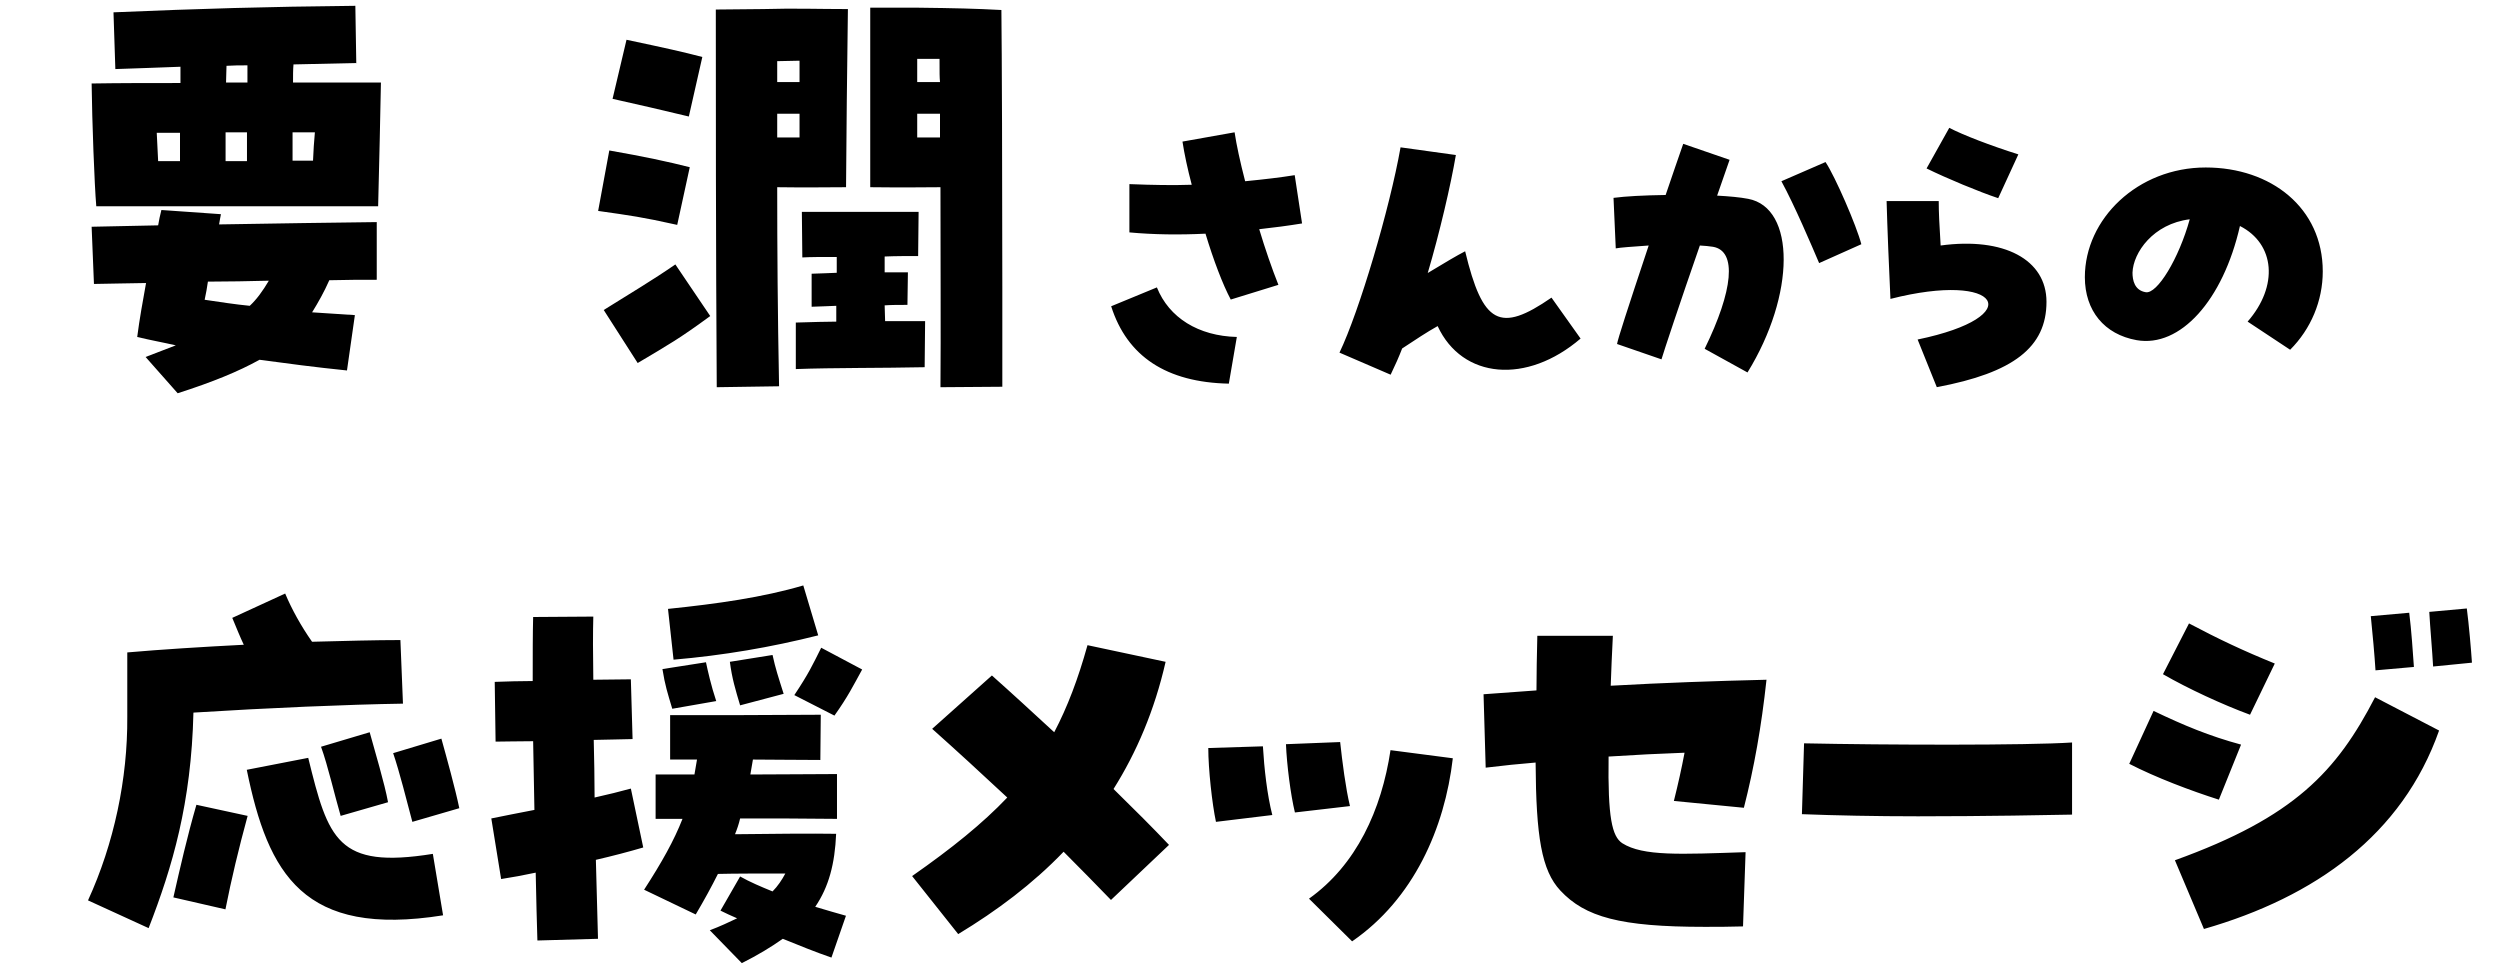
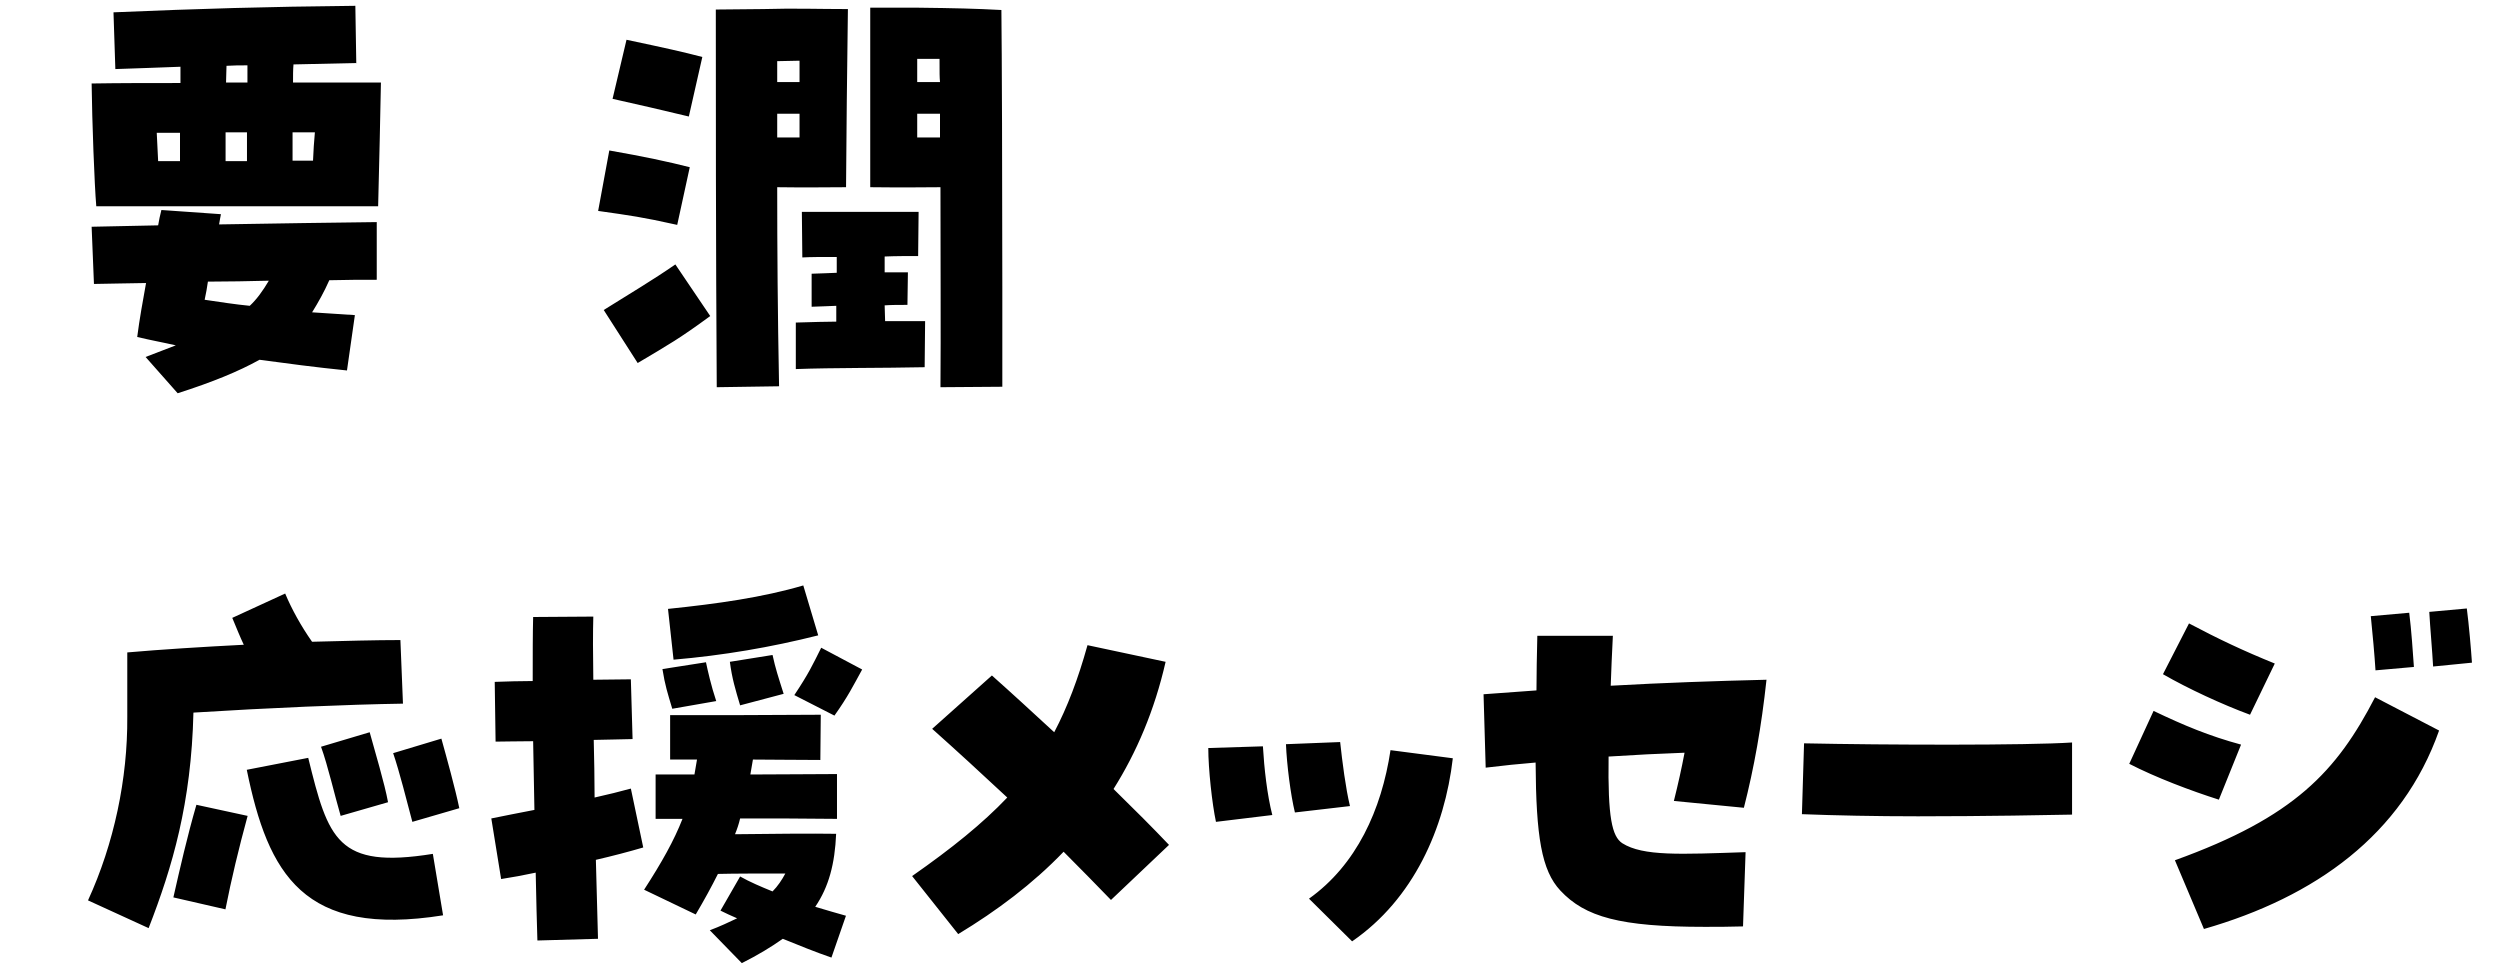
<svg xmlns="http://www.w3.org/2000/svg" width="172" height="67" viewBox="0 0 172 67" fill="none">
  <path d="M6.624 14.192C6.496 12.688 6.336 8.368 6.304 5.744C8.256 5.712 10.272 5.712 12.416 5.712V4.592C11.008 4.656 9.536 4.688 7.936 4.752L7.808 0.848C13.888 0.592 18.24 0.464 24.448 0.4L24.512 4.336L20.192 4.432C20.16 4.784 20.16 5.232 20.16 5.68H26.208C26.176 7.248 26.08 11.984 26.016 14.192C18.624 14.192 14.432 14.192 6.624 14.192ZM15.552 5.68H17.024V4.496C16.544 4.496 16.064 4.496 15.584 4.528C15.584 4.88 15.552 5.264 15.552 5.68ZM15.52 11.088H16.992V9.104H15.52V11.088ZM20.128 11.056H21.536C21.568 10.384 21.6 9.744 21.664 9.104H20.128V11.056ZM10.88 11.088H12.384V9.136H10.784L10.88 11.088ZM12.224 27.056L10.016 24.56L12.096 23.76C11.264 23.568 10.368 23.408 9.44 23.184C9.6 21.936 9.824 20.72 10.048 19.472C8.8 19.504 7.584 19.504 6.464 19.536L6.304 15.6L10.88 15.504C10.944 15.152 11.008 14.8 11.104 14.448L15.2 14.736C15.168 14.96 15.104 15.184 15.072 15.44C18.912 15.376 23.008 15.312 25.92 15.28V19.248C24.896 19.248 23.808 19.248 22.656 19.28C22.304 20.08 21.888 20.816 21.472 21.488L24.416 21.68L23.872 25.488C21.664 25.264 19.744 25.008 17.856 24.752C16.416 25.552 14.624 26.288 12.224 27.056ZM17.184 21.04C17.664 20.592 18.08 20.016 18.496 19.312C17.12 19.344 15.712 19.376 14.304 19.376C14.24 19.792 14.176 20.208 14.08 20.624C15.168 20.784 16.192 20.944 17.184 21.04ZM59.872 12.88V0.528H63.104C65.728 0.56 67.104 0.592 68.896 0.688C68.928 3.344 68.96 12.464 68.96 19.76C68.96 22.416 68.96 24.848 68.96 26.608L64.704 26.64C64.736 22.8 64.704 17.968 64.704 12.88C63.68 12.88 62.304 12.912 59.872 12.88ZM49.312 26.64C49.248 17.072 49.248 6.192 49.248 0.656L52.512 0.624C54.688 0.56 56.256 0.624 58.336 0.624C58.272 4.848 58.24 9.104 58.208 12.88C56.832 12.88 55.584 12.912 53.472 12.88C53.472 17.2 53.504 21.52 53.6 26.576L49.312 26.64ZM47.392 8.016C45.504 7.568 44.032 7.216 42.144 6.8L43.104 2.736C45.824 3.312 46.976 3.568 48.32 3.92L47.392 8.016ZM63.104 5.648H64.672C64.64 5.296 64.64 5.04 64.64 4.048H63.104V5.648ZM53.472 5.648H55.008C55.008 5.136 55.008 4.656 55.008 4.176C54.496 4.176 53.984 4.208 53.472 4.208C53.472 4.688 53.472 5.168 53.472 5.648ZM63.104 9.456H64.672C64.672 8.912 64.672 8.368 64.672 7.824H63.104V9.456ZM53.472 9.456H55.008C55.008 8.912 55.008 8.368 55.008 7.824H53.472C53.472 8.368 53.472 8.912 53.472 9.456ZM46.592 15.472C44.16 14.928 43.392 14.832 41.152 14.512L41.92 10.352C44.288 10.768 45.952 11.12 47.456 11.504L46.592 15.472ZM54.752 25.392V22.192C56 22.16 56.768 22.128 57.536 22.128C57.536 21.744 57.536 21.392 57.536 21.04C57.024 21.072 56.48 21.072 55.84 21.104V18.832C56.512 18.8 57.056 18.8 57.568 18.768C57.568 18.384 57.568 18 57.568 17.68C56.384 17.68 55.808 17.68 55.2 17.712L55.168 14.576H63.2L63.168 17.616C62.368 17.616 61.6 17.616 60.864 17.648C60.864 18 60.864 18.352 60.864 18.736C61.344 18.736 61.856 18.736 62.464 18.736L62.432 20.976C61.856 20.976 61.344 20.976 60.864 21.008C60.864 21.36 60.896 21.744 60.896 22.096C61.792 22.096 62.72 22.096 63.648 22.096L63.616 25.264C60.736 25.328 57.344 25.296 54.752 25.392ZM43.872 24.976L41.536 21.328C43.424 20.144 44.896 19.28 46.464 18.192L48.864 21.744C46.72 23.312 46.08 23.664 43.872 24.976Z" fill="black" />
-   <path d="M84.676 20.609C84.126 19.575 83.488 17.903 82.938 16.077C81.112 16.165 79.374 16.143 77.702 15.989V12.667C79.352 12.733 80.716 12.755 81.992 12.711C81.706 11.633 81.486 10.599 81.354 9.741L84.94 9.103C85.072 9.983 85.314 11.105 85.666 12.469C87.03 12.337 88.108 12.205 89.076 12.051L89.582 15.373C88.636 15.527 87.646 15.659 86.634 15.769C87.03 17.089 87.514 18.497 87.954 19.597L84.676 20.609ZM84.544 26.395C80.254 26.307 77.548 24.525 76.448 21.071L79.594 19.773C80.43 21.863 82.454 23.117 85.094 23.183L84.544 26.395ZM95.676 25.779L92.156 24.261C93.52 21.423 95.61 14.361 96.358 10.137L100.164 10.665C99.812 12.733 99.042 16.033 98.228 18.783C99.504 18.013 100.208 17.595 100.802 17.287C102.012 22.303 103.178 22.941 106.742 20.477L108.744 23.293C105.048 26.461 100.604 26.087 98.91 22.435C98.162 22.853 97.436 23.337 96.468 23.975C96.248 24.547 95.984 25.141 95.676 25.779ZM120.228 25.625L117.28 23.997C119.238 19.993 119.524 17.265 117.852 16.979C117.61 16.935 117.28 16.913 116.95 16.891C115.586 20.807 114.442 24.261 114.31 24.723L111.252 23.667C111.318 23.293 111.934 21.379 113.43 16.891C112.22 16.979 111.516 17.023 111.164 17.089L111.01 13.613C111.846 13.503 113.078 13.437 114.596 13.415C114.992 12.271 115.52 10.687 115.806 9.895L118.996 10.995C118.908 11.259 118.578 12.183 118.138 13.459C118.952 13.503 119.7 13.569 120.272 13.679C123.55 14.295 123.528 20.279 120.228 25.625ZM125.156 18.101C124.65 16.913 123.462 14.119 122.56 12.469L125.596 11.149C126.256 12.139 127.73 15.527 128.06 16.803L125.156 18.101ZM133.252 26.637L131.932 23.359C139.588 21.775 137.63 18.629 130.062 20.565C129.974 18.761 129.842 15.527 129.798 13.833H133.384C133.384 14.603 133.428 15.483 133.516 16.891C137.872 16.297 140.798 17.859 140.798 20.763C140.798 23.887 138.532 25.647 133.252 26.637ZM137.476 13.635C136.156 13.195 133.934 12.271 132.548 11.589L134.11 8.795C135.034 9.279 136.97 10.027 138.862 10.621L137.476 13.635ZM157.562 24.063L154.636 22.127C156.77 19.685 156.528 16.781 154.108 15.549C152.942 20.675 149.994 23.931 147.002 23.403C144.78 23.007 143.438 21.379 143.438 19.069C143.438 15.065 147.068 11.523 151.754 11.523C156.242 11.523 159.806 14.295 159.806 18.673C159.806 20.697 158.992 22.633 157.562 24.063ZM147.618 20.103C148.41 20.257 149.906 17.793 150.654 15.087C148.146 15.395 146.76 17.375 146.716 18.761C146.716 19.267 146.848 19.971 147.618 20.103Z" fill="black" />
  <path d="M10.225 63.855L6.055 61.946C7.846 58.041 8.786 53.578 8.757 49.321V44.887C11.105 44.682 13.924 44.505 16.772 44.359C16.508 43.801 16.273 43.214 15.98 42.509L19.62 40.835C20.061 41.892 20.707 43.067 21.47 44.153C23.731 44.094 25.845 44.036 27.548 44.036L27.724 48.411C23.937 48.469 18.446 48.704 13.308 49.027C13.161 55.252 11.869 59.627 10.225 63.855ZM15.51 62.563L11.928 61.741C12.397 59.685 12.867 57.601 13.513 55.369L17.037 56.133C16.42 58.394 15.921 60.478 15.51 62.563ZM30.484 62.974C20.883 64.501 18.446 60.155 16.978 52.962L21.206 52.14C22.586 57.748 23.203 59.803 29.78 58.746L30.484 62.974ZM23.437 56.133C23.026 54.723 22.557 52.668 22.087 51.376L25.434 50.378C25.786 51.67 26.462 53.901 26.697 55.193L23.437 56.133ZM28.37 56.544C27.988 55.105 27.489 53.108 27.049 51.817L30.367 50.818C30.719 52.081 31.336 54.312 31.6 55.604L28.37 56.544ZM51.037 66.263L48.835 64.002C49.54 63.737 50.157 63.444 50.714 63.18C50.303 63.003 49.922 62.827 49.569 62.651L50.92 60.302C51.595 60.684 52.359 61.007 53.151 61.33C53.504 60.977 53.797 60.537 54.032 60.097C52.535 60.097 50.48 60.097 49.393 60.126C48.953 61.007 48.454 61.917 47.866 62.915L44.314 61.212C45.547 59.304 46.369 57.836 46.956 56.338H45.106V53.285H47.778C47.837 52.962 47.896 52.609 47.954 52.257H46.105V49.203C49.305 49.203 52.77 49.203 56.469 49.174L56.44 52.286C54.473 52.286 53.21 52.257 51.801 52.257L51.625 53.285C53.709 53.285 55.794 53.255 57.585 53.255V56.338C55.295 56.309 53.269 56.309 50.92 56.309C50.832 56.691 50.714 57.043 50.568 57.395C52.682 57.366 55.999 57.337 57.526 57.366C57.438 59.421 57.027 61.007 56.088 62.387C56.851 62.622 57.585 62.827 58.202 63.003L57.203 65.881C56.088 65.499 54.943 65.029 53.856 64.589C53.063 65.147 52.153 65.705 51.037 66.263ZM36.973 64.706C36.944 63.532 36.885 61.917 36.856 60.038C36.034 60.214 35.241 60.361 34.477 60.478L33.802 56.309C34.683 56.133 35.681 55.927 36.768 55.722L36.68 50.995C35.593 50.995 34.654 51.024 34.096 51.024L34.037 46.913C34.918 46.884 35.769 46.855 36.65 46.855C36.65 45.093 36.65 43.566 36.68 42.45L40.82 42.421C40.79 43.449 40.79 44.975 40.82 46.766C41.671 46.766 42.552 46.737 43.403 46.737L43.521 50.848C42.699 50.877 41.788 50.877 40.849 50.906C40.878 52.198 40.908 53.549 40.908 54.87C41.818 54.665 42.669 54.459 43.403 54.254L44.255 58.306C43.257 58.599 42.141 58.893 40.996 59.157L41.142 64.589L36.973 64.706ZM46.252 48.763C45.928 47.677 45.752 47.148 45.576 46.032L48.571 45.563C48.688 46.12 48.923 47.178 49.276 48.234L46.252 48.763ZM50.92 48.528C50.597 47.442 50.362 46.678 50.215 45.533L53.151 45.063C53.357 46.003 53.533 46.532 53.915 47.735L50.92 48.528ZM46.34 45.386L45.958 41.892C49.364 41.54 52.476 41.1 55.266 40.278L56.293 43.713C53.034 44.535 49.745 45.093 46.34 45.386ZM57.409 49.233L54.649 47.823C55.647 46.326 55.911 45.739 56.499 44.564L59.317 46.062C58.701 47.178 58.349 47.911 57.409 49.233ZM65.924 64.266L62.753 60.273C65.483 58.364 67.597 56.661 69.3 54.87C67.539 53.226 65.777 51.611 64.133 50.143L68.243 46.473C69.565 47.647 71.033 48.998 72.53 50.378C73.44 48.645 74.174 46.708 74.82 44.388L80.194 45.533C79.43 48.88 78.197 51.758 76.611 54.283C78.021 55.663 79.342 56.984 80.428 58.129L76.435 61.917C75.496 60.948 74.38 59.803 73.176 58.599C71.062 60.801 68.596 62.651 65.924 64.266ZM93.025 64.765L90.059 61.829C93.318 59.509 95.051 55.722 95.667 51.611L99.954 52.169C99.396 56.984 97.253 61.858 93.025 64.765ZM83.658 56.544C83.394 55.311 83.13 52.903 83.13 51.464L86.888 51.347C86.976 52.874 87.182 54.694 87.534 56.074L83.658 56.544ZM89.09 55.898C88.796 54.694 88.532 52.609 88.474 51.2L92.203 51.053C92.349 52.404 92.584 54.254 92.878 55.458L89.09 55.898ZM117.277 63.767C111.464 63.767 109.056 63.092 107.353 61.271C106.061 59.891 105.68 57.572 105.65 52.463C104.564 52.551 103.419 52.668 102.215 52.815L102.068 47.765L105.709 47.5C105.709 46.355 105.738 45.093 105.768 43.742H110.965C110.906 45.005 110.847 46.15 110.818 47.178C114.488 46.972 117.923 46.855 121.535 46.766C121.182 50.026 120.683 52.815 119.979 55.575L115.163 55.105C115.457 53.931 115.692 52.874 115.897 51.787C114.224 51.846 112.491 51.934 110.671 52.051C110.612 56.25 110.906 57.542 111.611 58.012C113.049 58.922 115.633 58.775 120.096 58.629L119.92 63.737C118.98 63.767 118.1 63.767 117.277 63.767ZM142.558 56.045C141.148 56.074 136.597 56.162 131.958 56.162C129.081 56.162 126.203 56.103 123.972 56.015L124.119 51.141C129.697 51.259 139.475 51.288 142.558 51.083V56.045ZM151.631 63.914L149.634 59.186C157.855 56.221 160.762 53.079 163.405 47.97L167.809 50.26C165.284 57.425 159.294 61.712 151.631 63.914ZM152.658 55.017C150.72 54.4 148.313 53.49 146.492 52.551L148.166 48.91C150.251 49.908 152.012 50.642 154.185 51.229L152.658 55.017ZM154.802 49.174C152.893 48.469 150.544 47.383 148.812 46.385L150.603 42.891C152.658 43.977 154.332 44.77 156.505 45.651L154.802 49.174ZM163.434 46.12C163.375 45.151 163.228 43.507 163.111 42.392L165.754 42.157C165.9 43.272 166.018 45.034 166.077 45.886L163.434 46.12ZM167.398 45.856C167.339 44.77 167.192 43.155 167.134 42.098L169.717 41.863C169.864 42.979 170.011 44.711 170.07 45.592L167.398 45.856Z" fill="black" />
</svg>